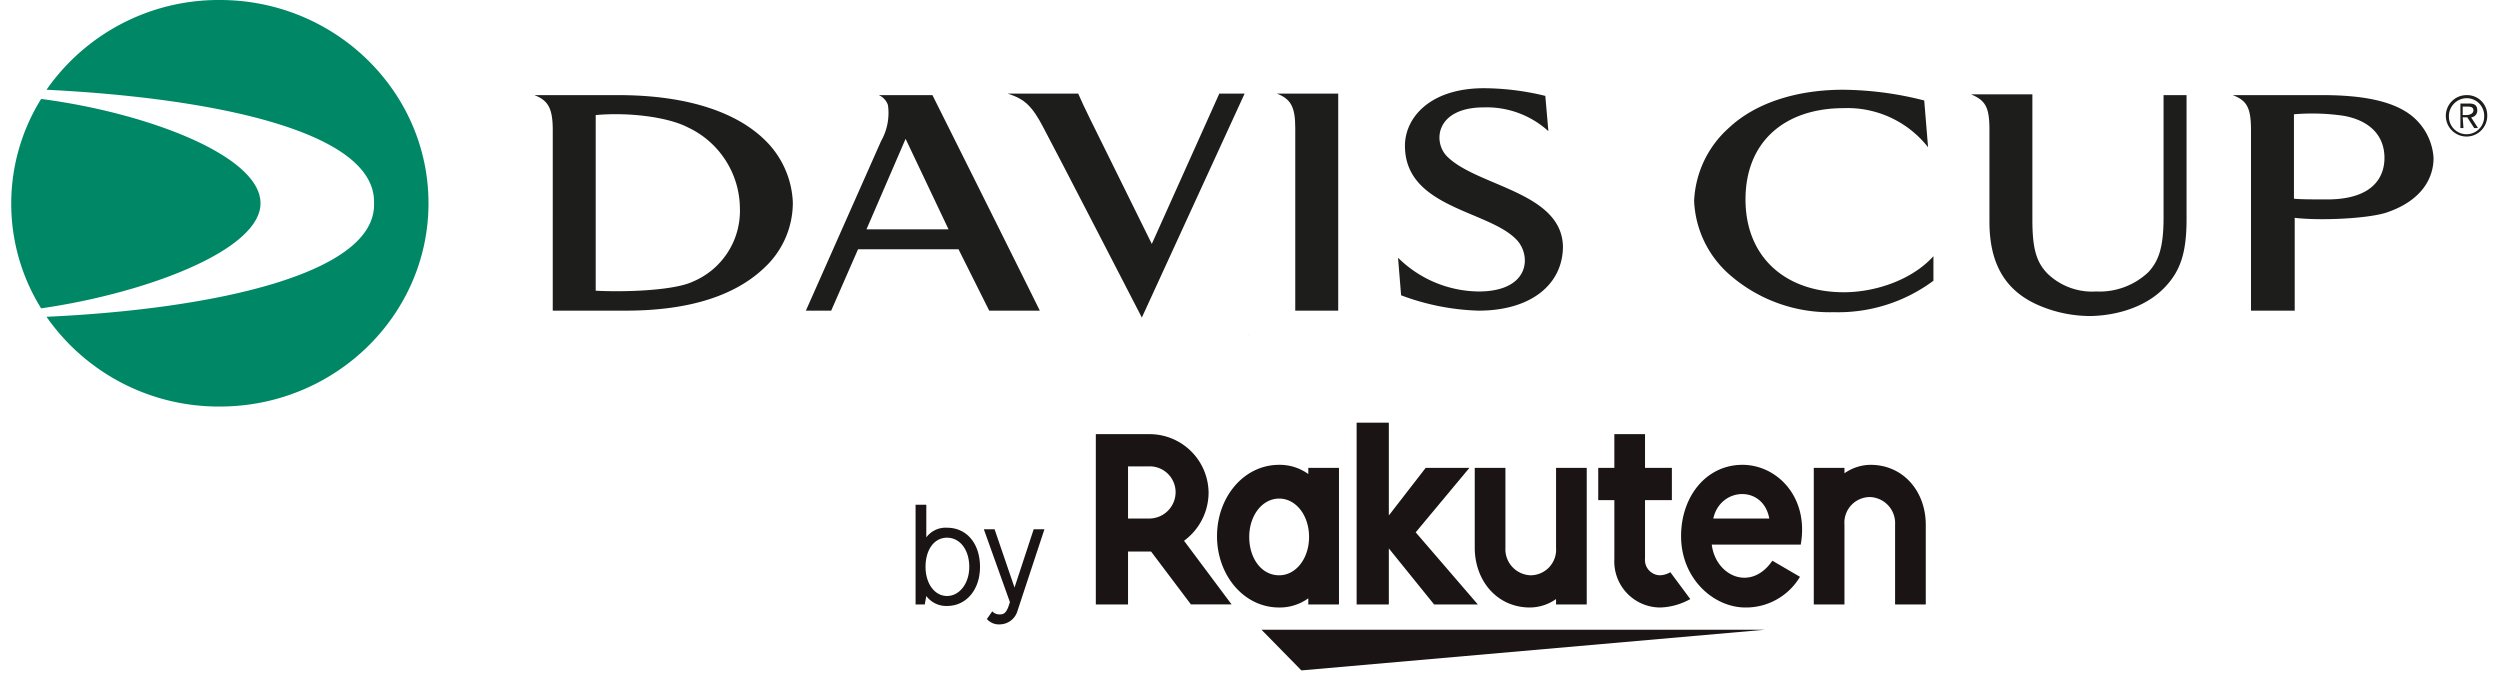
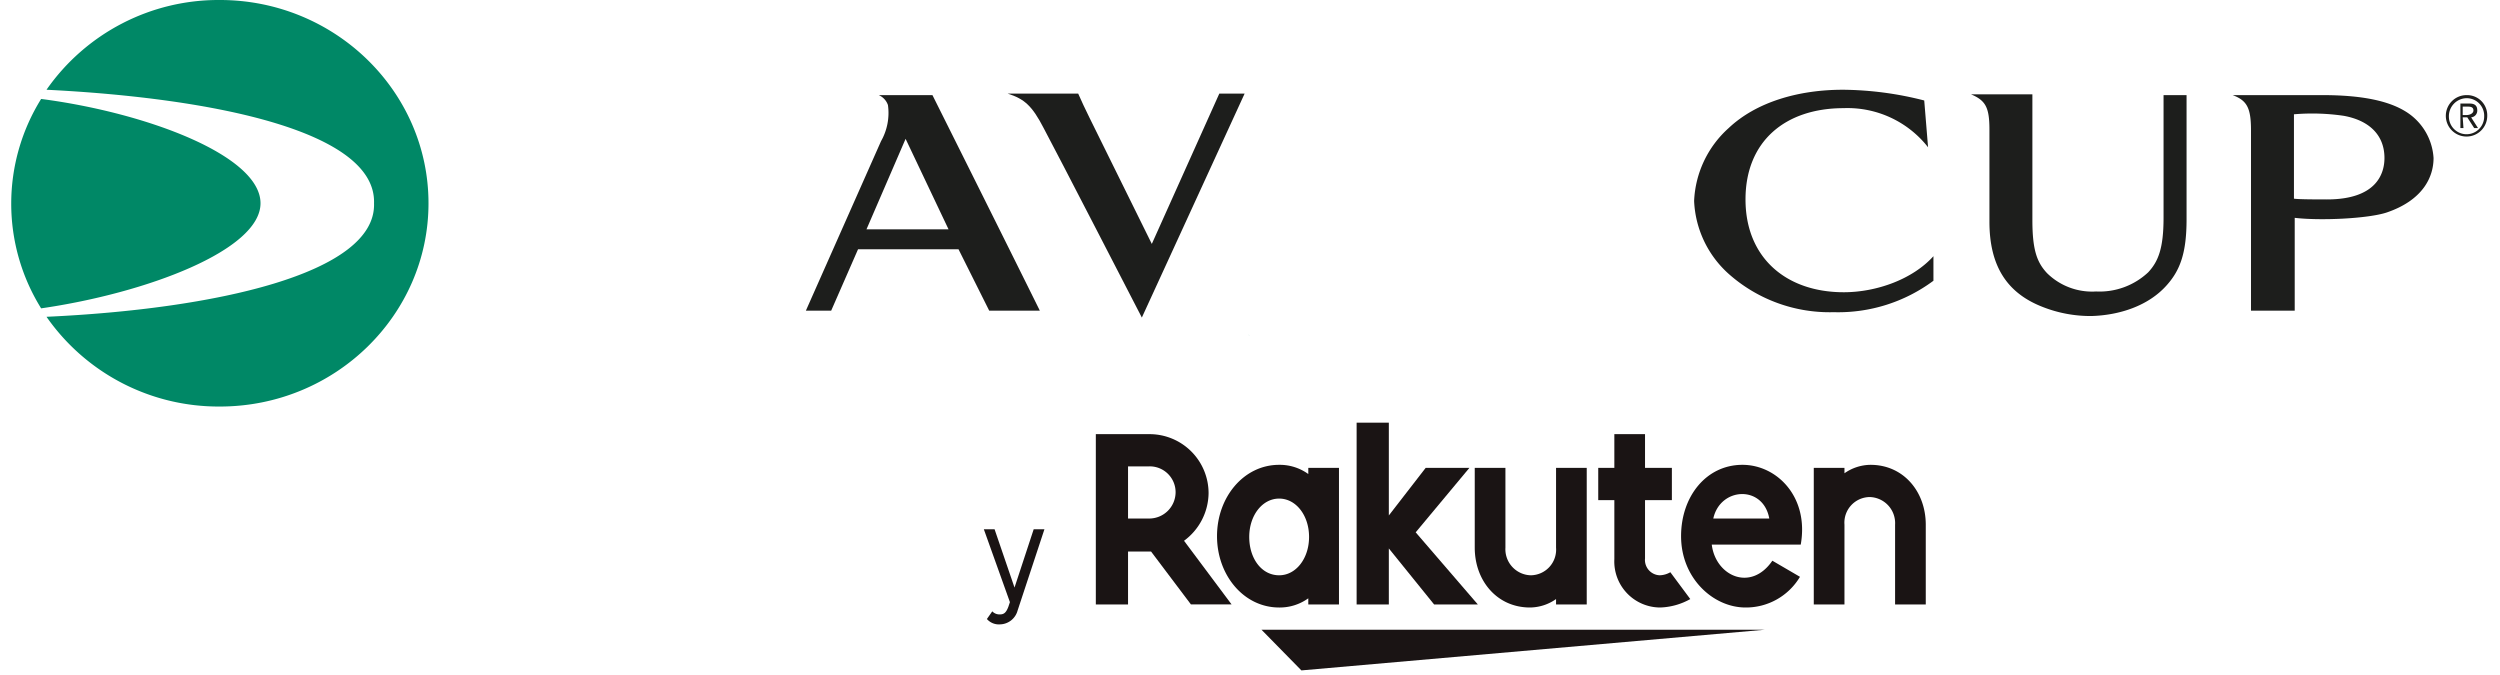
<svg xmlns="http://www.w3.org/2000/svg" viewBox="0 0 323 88" width="200" height="54">
  <defs>
    <style>.a{fill:#086;}.b{fill:#1d1e1c;}.c{fill:#1a1414;}</style>
  </defs>
  <path class="a" d="M161.45,43.8a.31.31,0,0,1-.1-.2c0,.1,0,.1.1.2" />
  <path class="b" d="M312.1,14.5c-2.3-1.4-5.8-2.1-10.8-2.1H289.6c1.9.7,2.4,1.7,2.4,4.6V40.5h5.7V28.4c3.4.4,9.6.1,12-.7,4.7-1.6,6.1-4.6,6.1-7.1a7.66,7.66,0,0,0-3.7-6.1M301.9,26c-1,0-3.7,0-4.3-.1v-11a28.3,28.3,0,0,1,6.5.2c3.3.6,5.3,2.5,5.3,5.5,0,2-1,5.4-7.5,5.4" />
  <path class="b" d="M320.1,12.8a2.29,2.29,0,0,1,2.3,2.4,2.3,2.3,0,1,1-4.6,0,2.35,2.35,0,0,1,2.3-2.4m0-.4a2.7,2.7,0,1,0,2.7,2.7,2.63,2.63,0,0,0-2.7-2.7m-.5,2.9h.6l.9,1.4h.5l-.9-1.4a.88.88,0,0,0,.8-.9c0-.6-.3-.9-1-.9h-1.2v3.2h.4l-.1-1.4Zm0-.3V13.9h.7c.4,0,.7.1.7.5s-.5.6-.9.6Z" />
  <path class="b" d="M250.6,36.6V33.4c-2.7,3-7.4,4.7-11.7,4.7-7.5,0-12.8-4.5-12.8-12.1s5.2-11.9,12.8-11.9a13.34,13.34,0,0,1,11,5.1l-.5-6.1a43.83,43.83,0,0,0-10.6-1.4c-5.8,0-11.3,1.6-14.9,5a13.53,13.53,0,0,0-4.5,9.5,13.53,13.53,0,0,0,4.5,9.5,19.81,19.81,0,0,0,13.7,5,20.81,20.81,0,0,0,13-4.1" />
-   <path class="b" d="M165,12.2c1.8.7,2.4,1.7,2.4,4.5V40.5H173V12.2Z" />
-   <path class="b" d="M187.2,20.4c-1.9-1.9-1.5-6.4,4.8-6.4a11.93,11.93,0,0,1,8.4,3.1l-.4-4.6a34.36,34.36,0,0,0-8-1c-7.1,0-10.3,3.9-10.3,7.5,0,8.1,10.8,8.4,14.5,12.2,2,2,1.9,6.8-4.9,6.8a15.15,15.15,0,0,1-10.5-4.4l.4,4.9a31.17,31.17,0,0,0,10.1,2c6.8,0,11-3.4,11-8.4-.2-7.1-11.2-7.8-15.1-11.7" />
  <path class="b" d="M140.6,15.4l8.1,16.4,8.8-19.6h3.3L147.4,41.4s-11.5-22.3-12.8-24.7c-1.5-2.9-2.5-3.8-4.7-4.5h9.2c.4.9.9,2,1.5,3.2" />
-   <path class="b" d="M98.5,18.5c-3.5-3.6-9.8-6.1-19.4-6.1H68.2c1.8.7,2.4,1.7,2.4,4.6V40.5h9.5c8.6,0,14.5-2.1,18.2-5.7a11.57,11.57,0,0,0,3.6-8.4,12,12,0,0,0-3.4-7.9M88.9,36.7c-2.5,1.2-9,1.4-12.7,1.2V15c4.5-.4,9.5.3,12,1.6A11.76,11.76,0,0,1,95,27.2a10,10,0,0,1-6.1,9.5" />
  <path class="b" d="M283.6,28.6c0,4.3-.8,6.6-2.6,8.6-2.4,2.7-6.2,3.9-9.8,4a17,17,0,0,1-6.4-1.2c-4.6-1.8-6.9-5.3-6.9-11.1v-12c0-2.9-.5-3.8-2.4-4.6h8V28.7c0,3.9.6,5.5,1.9,6.9a8.37,8.37,0,0,0,6.4,2.4,9.27,9.27,0,0,0,6.8-2.5c1.3-1.4,2-3.1,2-7.1v-16h3Z" />
  <path class="b" d="M127.5,40.5h6.6c-4.6-9.3-14-28.1-14-28.1h-7a2.19,2.19,0,0,1,1.2,1.3,7.44,7.44,0,0,1-.9,4.7l-9.8,22.1h3.3l3.5-8h13.1ZM116.6,18.1l5.6,11.8H111.5Z" />
  <polygon class="c" points="228.6 82.1 163 82.1 168.2 87.4 228.6 82.1" />
  <path class="c" d="M169.1,61v.8a6.36,6.36,0,0,0-3.8-1.2c-4.6,0-8.1,4.2-8.1,9.3s3.5,9.3,8.1,9.3a6.36,6.36,0,0,0,3.8-1.2v.8h4V61Zm-3.8,14c-2.3,0-3.9-2.2-3.9-5s1.7-5,3.9-5,3.9,2.2,3.9,5-1.7,5-3.9,5" />
  <path class="c" d="M201.4,61V71.4a3.34,3.34,0,0,1-3.3,3.6,3.4,3.4,0,0,1-3.3-3.6V61h-4V71.4c0,4.3,2.9,7.8,7.2,7.8a6,6,0,0,0,3.4-1.1v.7h4V61Z" />
  <path class="c" d="M239,78.8V68.4a3.34,3.34,0,0,1,3.3-3.6,3.4,3.4,0,0,1,3.3,3.6V78.8h4V68.4c0-4.3-2.9-7.8-7.2-7.8a6,6,0,0,0-3.4,1.1V61h-4V78.8Z" />
  <path class="c" d="M145.6,78.8V71.9h3l5.2,6.9h5.3l-6.2-8.3a7.81,7.81,0,0,0,3.2-6.2,7.7,7.7,0,0,0-7.7-7.7h-7V78.8Zm0-18h2.8a3.37,3.37,0,0,1,3.4,3.4,3.44,3.44,0,0,1-3.4,3.4h-2.8Z" />
  <path class="c" d="M216.3,74.6a2.89,2.89,0,0,1-1.4.4,2,2,0,0,1-1.9-2.2V65.2h3.5V61H213V56.6h-4V61h-2.1v4.2H209v7.7a6,6,0,0,0,6,6.3,8.56,8.56,0,0,0,3.9-1.1Z" />
  <polygon class="c" points="183.1 69.4 190.1 61 184.4 61 179.6 67.2 179.6 55.1 175.4 55.1 175.4 78.8 179.6 78.8 179.6 71.5 185.5 78.8 191.2 78.8 183.1 69.4" />
  <path class="c" d="M225.7,60.6c-4.7,0-8,4.1-8,9.3,0,5.5,4.2,9.3,8.4,9.3a8.19,8.19,0,0,0,7.1-4l-3.6-2.1c-2.8,4.1-7.4,2-7.9-2.1h11.6c1.1-6.2-3.1-10.4-7.6-10.4m3.5,7h-7.3c.9-4.1,6.5-4.4,7.3,0" />
-   <path class="c" d="M119.2,70.2a3.13,3.13,0,0,1,2.8-1.4c2.6,0,4.3,2.1,4.3,5.1S124.5,79,122,79a3.23,3.23,0,0,1-2.7-1.3l-.2,1.1h-1.2v-13h1.4v4.4Zm0,3.7c0,2.2,1.2,3.8,2.8,3.8s2.9-1.6,2.9-3.8-1.2-3.8-2.9-3.8-2.8,1.6-2.8,3.8" />
  <path class="c" d="M134.7,69l-3.5,10.6a2.43,2.43,0,0,1-2.3,1.8,2.06,2.06,0,0,1-1.7-.7l.7-1a1.28,1.28,0,0,0,1,.4c.5,0,.8-.2,1.1-1l.2-.6L126.8,69h1.4l2.6,7.6,2.5-7.6Z" />
  <path class="a" d="M32.5,26.5c0-6.2-14.8-11.8-28.6-13.6a25.84,25.84,0,0,0,0,27.3c13.8-2,28.6-7.6,28.6-13.7" />
  <path class="a" d="M27.2,0A27.34,27.34,0,0,0,4.6,11.7c22.1,1.1,43,5.5,42.7,14.8.3,9.2-20.9,13.8-42.7,14.8A27.34,27.34,0,0,0,27.2,53c15,0,27.2-11.9,27.2-26.5S42.2,0,27.2,0" />
</svg>